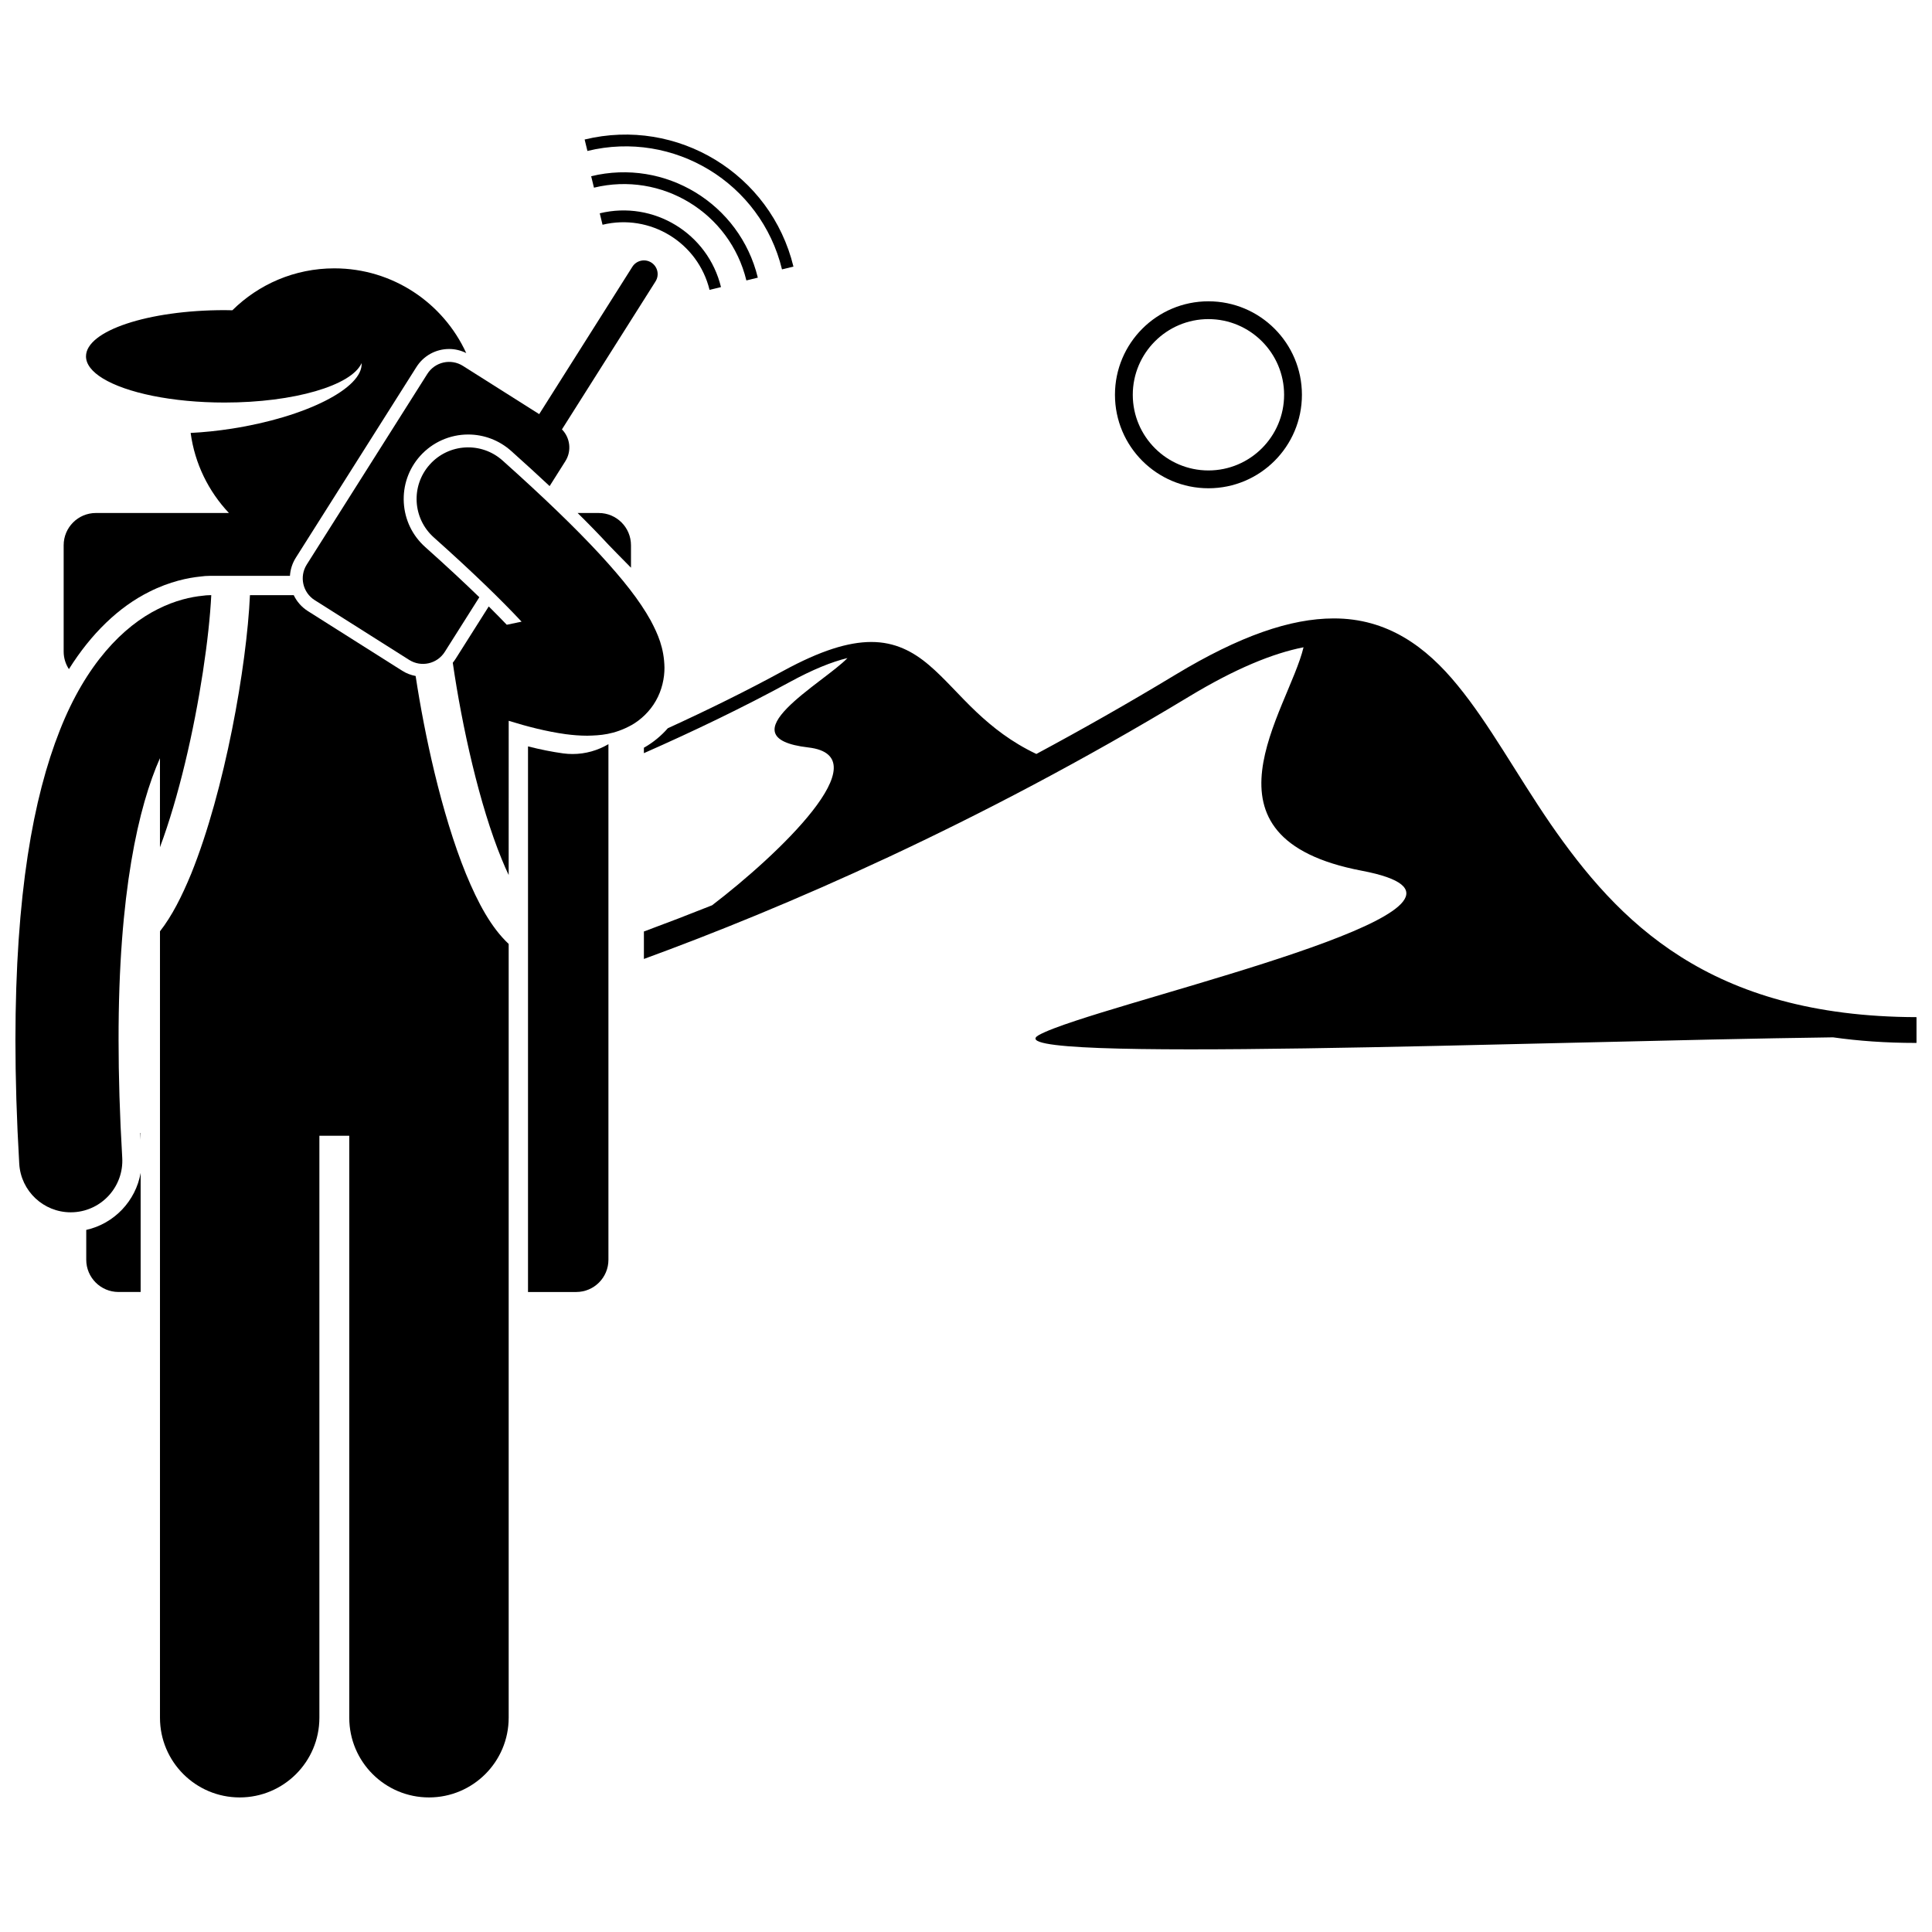
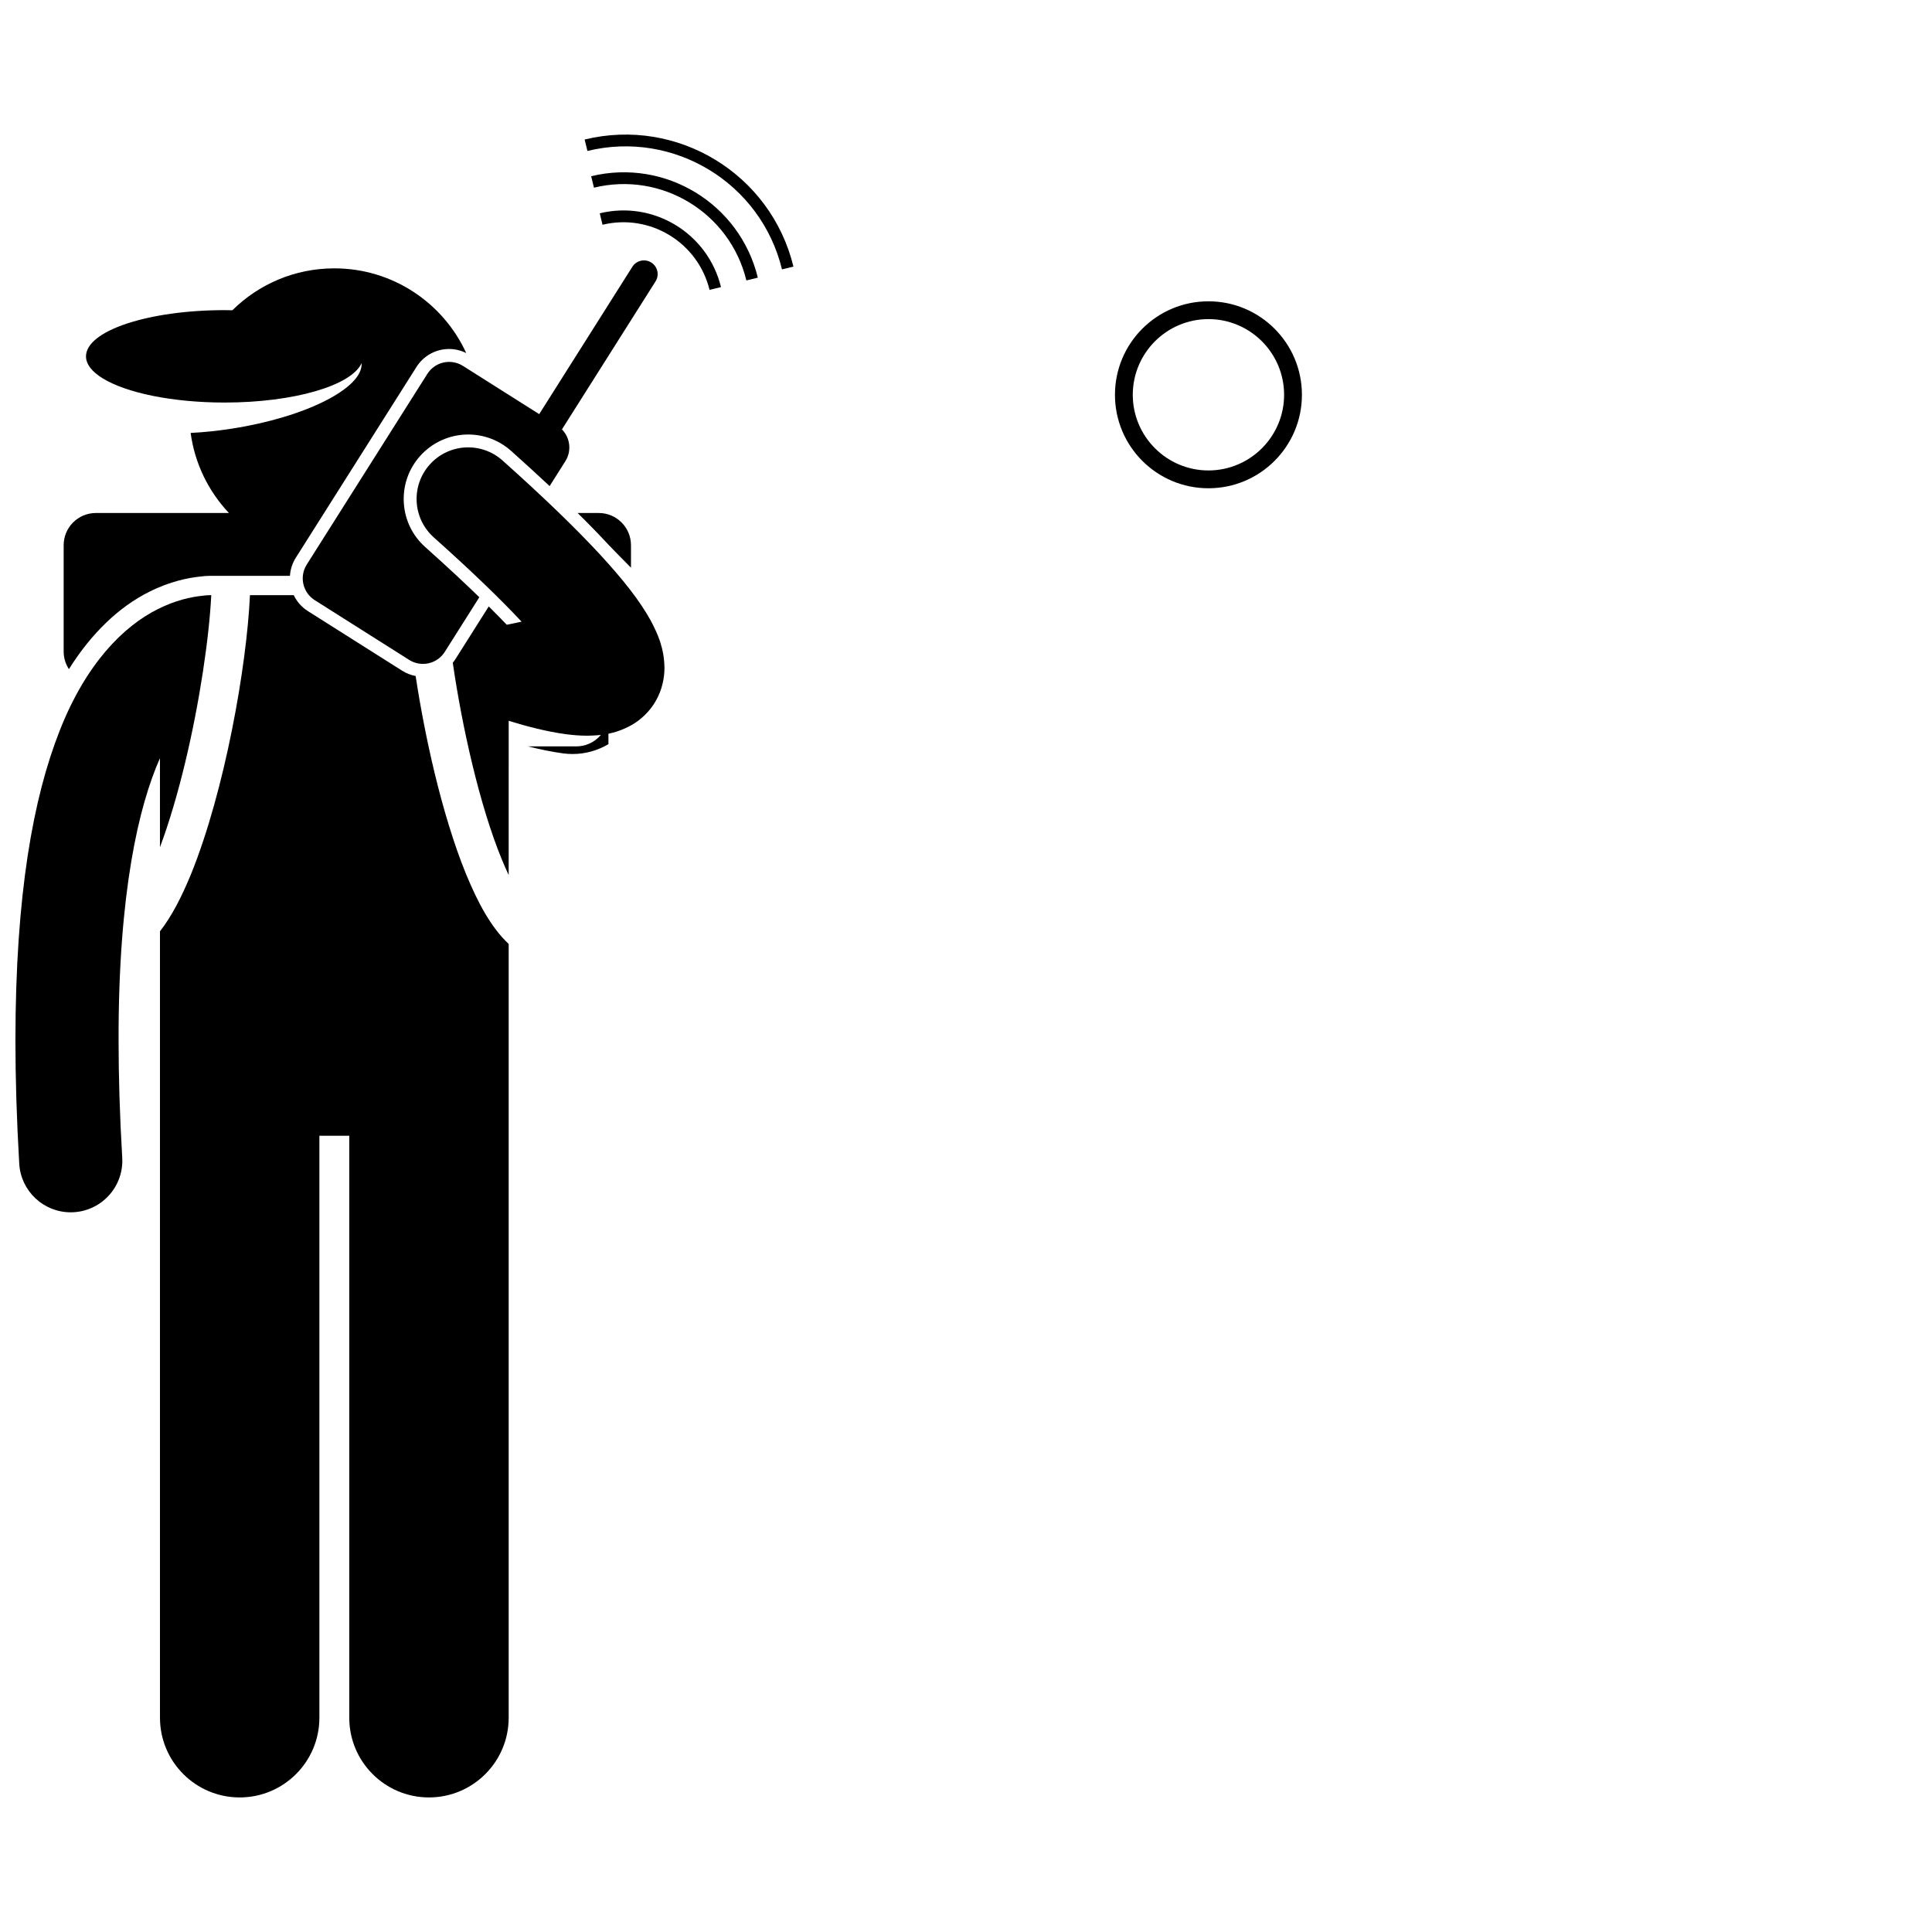
<svg xmlns="http://www.w3.org/2000/svg" width="800px" height="800px" version="1.1" viewBox="144 144 512 512">
  <defs>
    <clipPath id="b">
-       <path d="m314 307h337.9v116h-337.9z" />
-     </clipPath>
+       </clipPath>
    <clipPath id="a">
      <path d="m148.09 301h51.906v165h-51.906z" />
    </clipPath>
  </defs>
  <path d="m464.25 223.85c-13.68 0-24.773 11.09-24.773 24.773 0 13.68 11.09 24.773 24.773 24.773 13.68 0 24.773-11.09 24.773-24.773s-11.094-24.773-24.773-24.773zm0 44.824c-11.059 0-20.051-8.996-20.051-20.047 0-11.059 8.992-20.059 20.051-20.059 11.055 0 20.051 9 20.051 20.059 0 11.055-9 20.047-20.051 20.047z" />
  <g clip-path="url(#b)">
    <path d="m554.82 362.21c-8.934-13.027-16.074-26.266-24.523-36.562-8.359-10.27-18.641-17.805-32.895-17.758-11.359 0.02-24.77 4.574-41.898 14.918-12.57 7.598-24.879 14.566-36.855 21-6.644-3.152-11.598-7.09-15.816-11.055-4.719-4.453-8.488-8.992-12.688-12.543-4.176-3.547-8.965-6.09-15.258-6.078-6.094 0.012-13.434 2.277-23.281 7.637-9.832 5.359-20.188 10.449-30.625 15.223-1.746 2-3.848 3.738-6.152 5.059-0.066 0.035-0.125 0.059-0.191 0.098v1.449c13.09-5.777 26.25-12.086 38.609-18.824 6.144-3.352 11.152-5.363 15.34-6.383-6.164 6.496-33.074 21.051-10.359 23.695 19.613 2.285-8.191 28.602-25.516 41.824-6.051 2.41-11.859 4.648-17.32 6.668-0.25 0.094-0.496 0.18-0.75 0.273v7.285c36.719-13.426 88.152-35.496 144.4-69.492 12.266-7.422 22.227-11.496 30.41-13.105-4.023 16.762-30.367 50.496 15.438 59.215 43.129 8.211-43.367 29.062-75.602 39.68-4.648 1.531-8.172 2.852-10.012 3.887-13.352 7.527 131.45 1.641 210.5 0.586 6.762 0.957 14.02 1.48 21.844 1.48h0.277v-6.832c-55.027-0.145-79.094-25.324-97.082-51.344z" />
  </g>
-   <path d="m181.27 454.83c-1.297 7.418-6.988 13.449-14.414 15.109v7.906c0 4.715 3.828 8.543 8.543 8.543h5.871z" />
-   <path d="m181.27 444.23h-0.082c0.027 0.605 0.051 1.199 0.082 1.812z" />
-   <path d="m305.24 477.85v-136.64c-2.809 1.66-6.062 2.613-9.508 2.613-0.824 0-1.668-0.055-2.5-0.168-2.914-0.402-5.992-1.016-9.305-1.852v144.59h12.77c4.719 0.004 8.543-3.824 8.543-8.539z" />
+   <path d="m305.24 477.85v-136.64c-2.809 1.66-6.062 2.613-9.508 2.613-0.824 0-1.668-0.055-2.5-0.168-2.914-0.402-5.992-1.016-9.305-1.852h12.77c4.719 0.004 8.543-3.824 8.543-8.539z" />
  <path d="m183.6 300.81c5.43-2.738 10.32-3.695 13.496-4.019 0.883-0.125 1.699-0.184 2.504-0.184h21.238c0.105-1.656 0.613-3.312 1.562-4.812l31.961-50.535c1.891-2.988 5.133-4.773 8.672-4.773 1.578 0 3.117 0.383 4.523 1.078-6.07-13.242-19.434-22.449-34.953-22.449-10.539 0-20.082 4.242-27.023 11.109-0.684-0.012-1.363-0.035-2.055-0.035-20.285 0-36.734 5.484-36.734 12.246 0 2.117 1.617 4.109 4.457 5.848 6.227 3.809 18.344 6.394 32.277 6.394 18.461 0 33.695-4.543 36.301-10.453 0.438 6.606-14.738 14.316-34.418 17.375-3.762 0.586-7.418 0.957-10.883 1.133 1.098 8.168 4.762 15.516 10.148 21.219l-35.258-0.004c-4.715 0-8.543 3.824-8.543 8.543v28.191c0 1.715 0.52 3.309 1.391 4.644 5.898-9.402 13.207-16.488 21.336-20.516z" />
  <path d="m297.08 279.95c3.031 2.992 5.777 5.816 8.258 8.496 0.574 0.621 3.18 3.262 5.879 6v-5.953c0-4.719-3.824-8.543-8.543-8.543z" />
  <g clip-path="url(#a)">
    <path d="m186.39 344.93v23.598c2.477-6.629 4.731-14.34 6.641-22.277 3.918-16.207 6.418-33.512 6.957-44.523h-0.391c-0.648 0-1.281 0.062-1.902 0.152-3.07 0.301-7.231 1.207-11.824 3.519-9.188 4.555-19.094 14.527-26.031 32.188-7.016 17.734-11.727 43.371-11.75 82.082 0 10.004 0.32 20.887 1.012 32.734 0.43 7.266 6.453 12.871 13.637 12.871 0.27 0 0.539-0.008 0.812-0.023 7.531-0.445 13.285-6.91 12.844-14.445-0.668-11.363-0.969-21.711-0.969-31.133-0.059-39.203 5.356-62.125 10.965-74.742z" />
  </g>
  <path d="m278.81 394.16c-4.652-4.356-8.117-10.805-11.332-18.59-3.242-7.961-6.031-17.312-8.348-26.914-2.066-8.613-3.746-17.379-4.981-25.508-1.246-0.242-2.449-0.691-3.539-1.379l-25.027-15.828c-1.676-1.062-2.934-2.539-3.738-4.211h-11.605c-0.852 18.785-6.633 51.703-15.582 73.844-2.469 5.969-5.082 11.172-8.262 15.234v208.41c0 11.668 9.461 21.121 21.125 21.121 11.66 0 21.121-9.453 21.121-21.121v-154.23h7.918v154.23c0 11.668 9.461 21.121 21.125 21.121 11.66 0 21.121-9.453 21.121-21.121v-205.05z" />
  <path d="m302.94 200.53 0.738 3.031c12.602-3.043 25.27 4.664 28.359 17.258l3.031-0.738c-3.477-14.273-17.855-23.027-32.129-19.551z" />
  <path d="m344.83 217.58c-4.773-19.617-24.543-31.648-44.164-26.879l0.738 3.031v0.004c8.977-2.184 17.977-0.527 25.289 3.926 7.312 4.453 12.922 11.68 15.105 20.656z" />
  <path d="m354.27 214.65c-5.981-24.578-30.754-39.66-55.336-33.676l0.738 3.031c11.457-2.789 22.945-0.668 32.285 5.012 9.332 5.68 16.492 14.914 19.281 26.371z" />
  <path d="m227.41 303.05 25.027 15.832c3.191 2.016 7.414 1.066 9.43-2.125l9.16-14.484c-3.883-3.769-8.582-8.16-14.336-13.297-3.406-3.039-5.422-7.223-5.68-11.781-0.254-4.555 1.277-8.941 4.316-12.344 3.234-3.625 7.879-5.703 12.746-5.703 4.199 0 8.238 1.543 11.375 4.344 3.672 3.281 7.055 6.375 10.207 9.328l4.172-6.602c1.727-2.734 1.262-6.211-0.906-8.426l24.801-39.215c1.07-1.695 0.566-3.938-1.129-5.008-1.695-1.07-3.938-0.566-5.012 1.129l-24.688 39.051-20.215-12.785c-3.191-2.019-7.41-1.066-9.43 2.121l-31.961 50.535c-2.016 3.191-1.066 7.414 2.121 9.43z" />
  <path d="m311.43 336.12c2.301-1.316 4.746-3.516 6.367-6.383 1.648-2.852 2.309-6.086 2.293-8.809-0.094-5.199-1.727-8.859-3.644-12.48-2.984-5.375-7.285-10.82-13.613-17.688-6.324-6.824-14.684-14.918-25.66-24.727-5.629-5.027-14.27-4.543-19.297 1.09-5.027 5.629-4.543 14.273 1.09 19.301 10.184 9.09 17.82 16.504 23.258 22.324l-3.926 0.82c-1.391-1.457-2.992-3.082-4.777-4.852l-8.77 13.863c-0.234 0.367-0.488 0.719-0.762 1.051 2.465 16.992 7.09 37.754 12.973 52.066 0.598 1.484 1.215 2.867 1.84 4.195l0.008-40.871c4.789 1.488 9.949 2.832 15.094 3.543 0.012 0 0.023 0.004 0.031 0.008h0.031c1.836 0.242 3.699 0.395 5.66 0.398 3.332-0.074 7.106-0.238 11.805-2.852z" />
</svg>